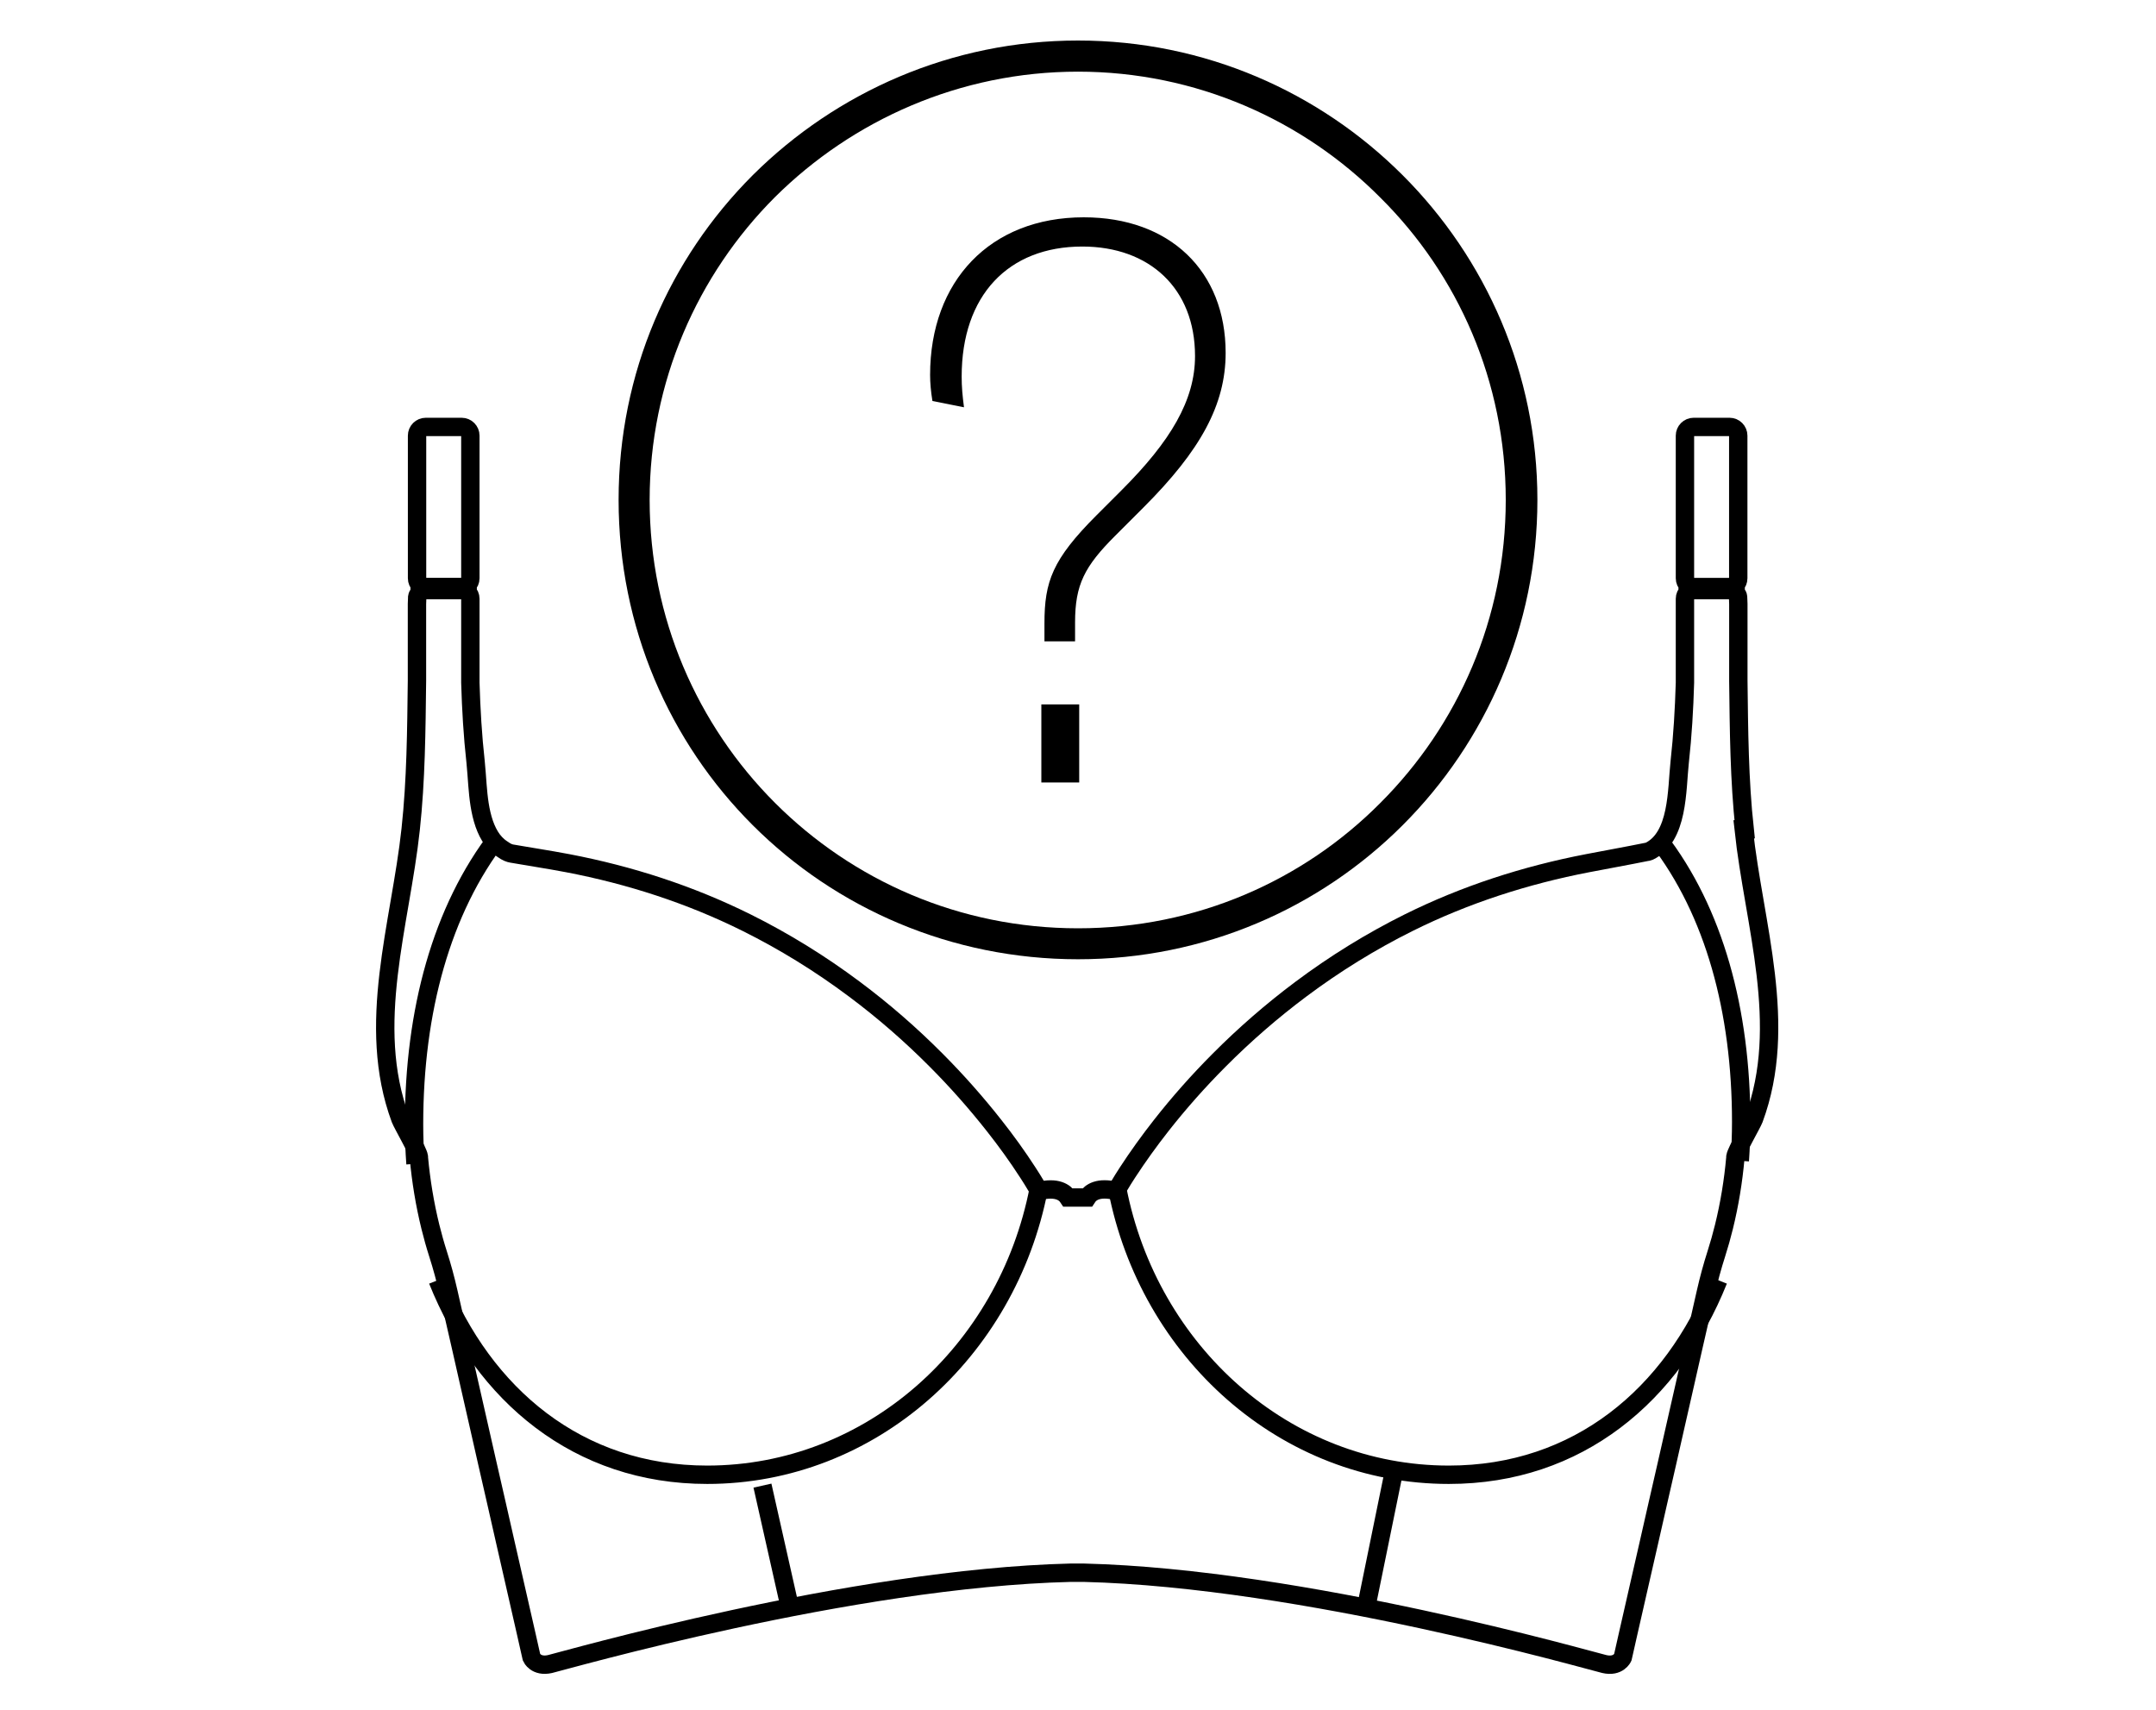
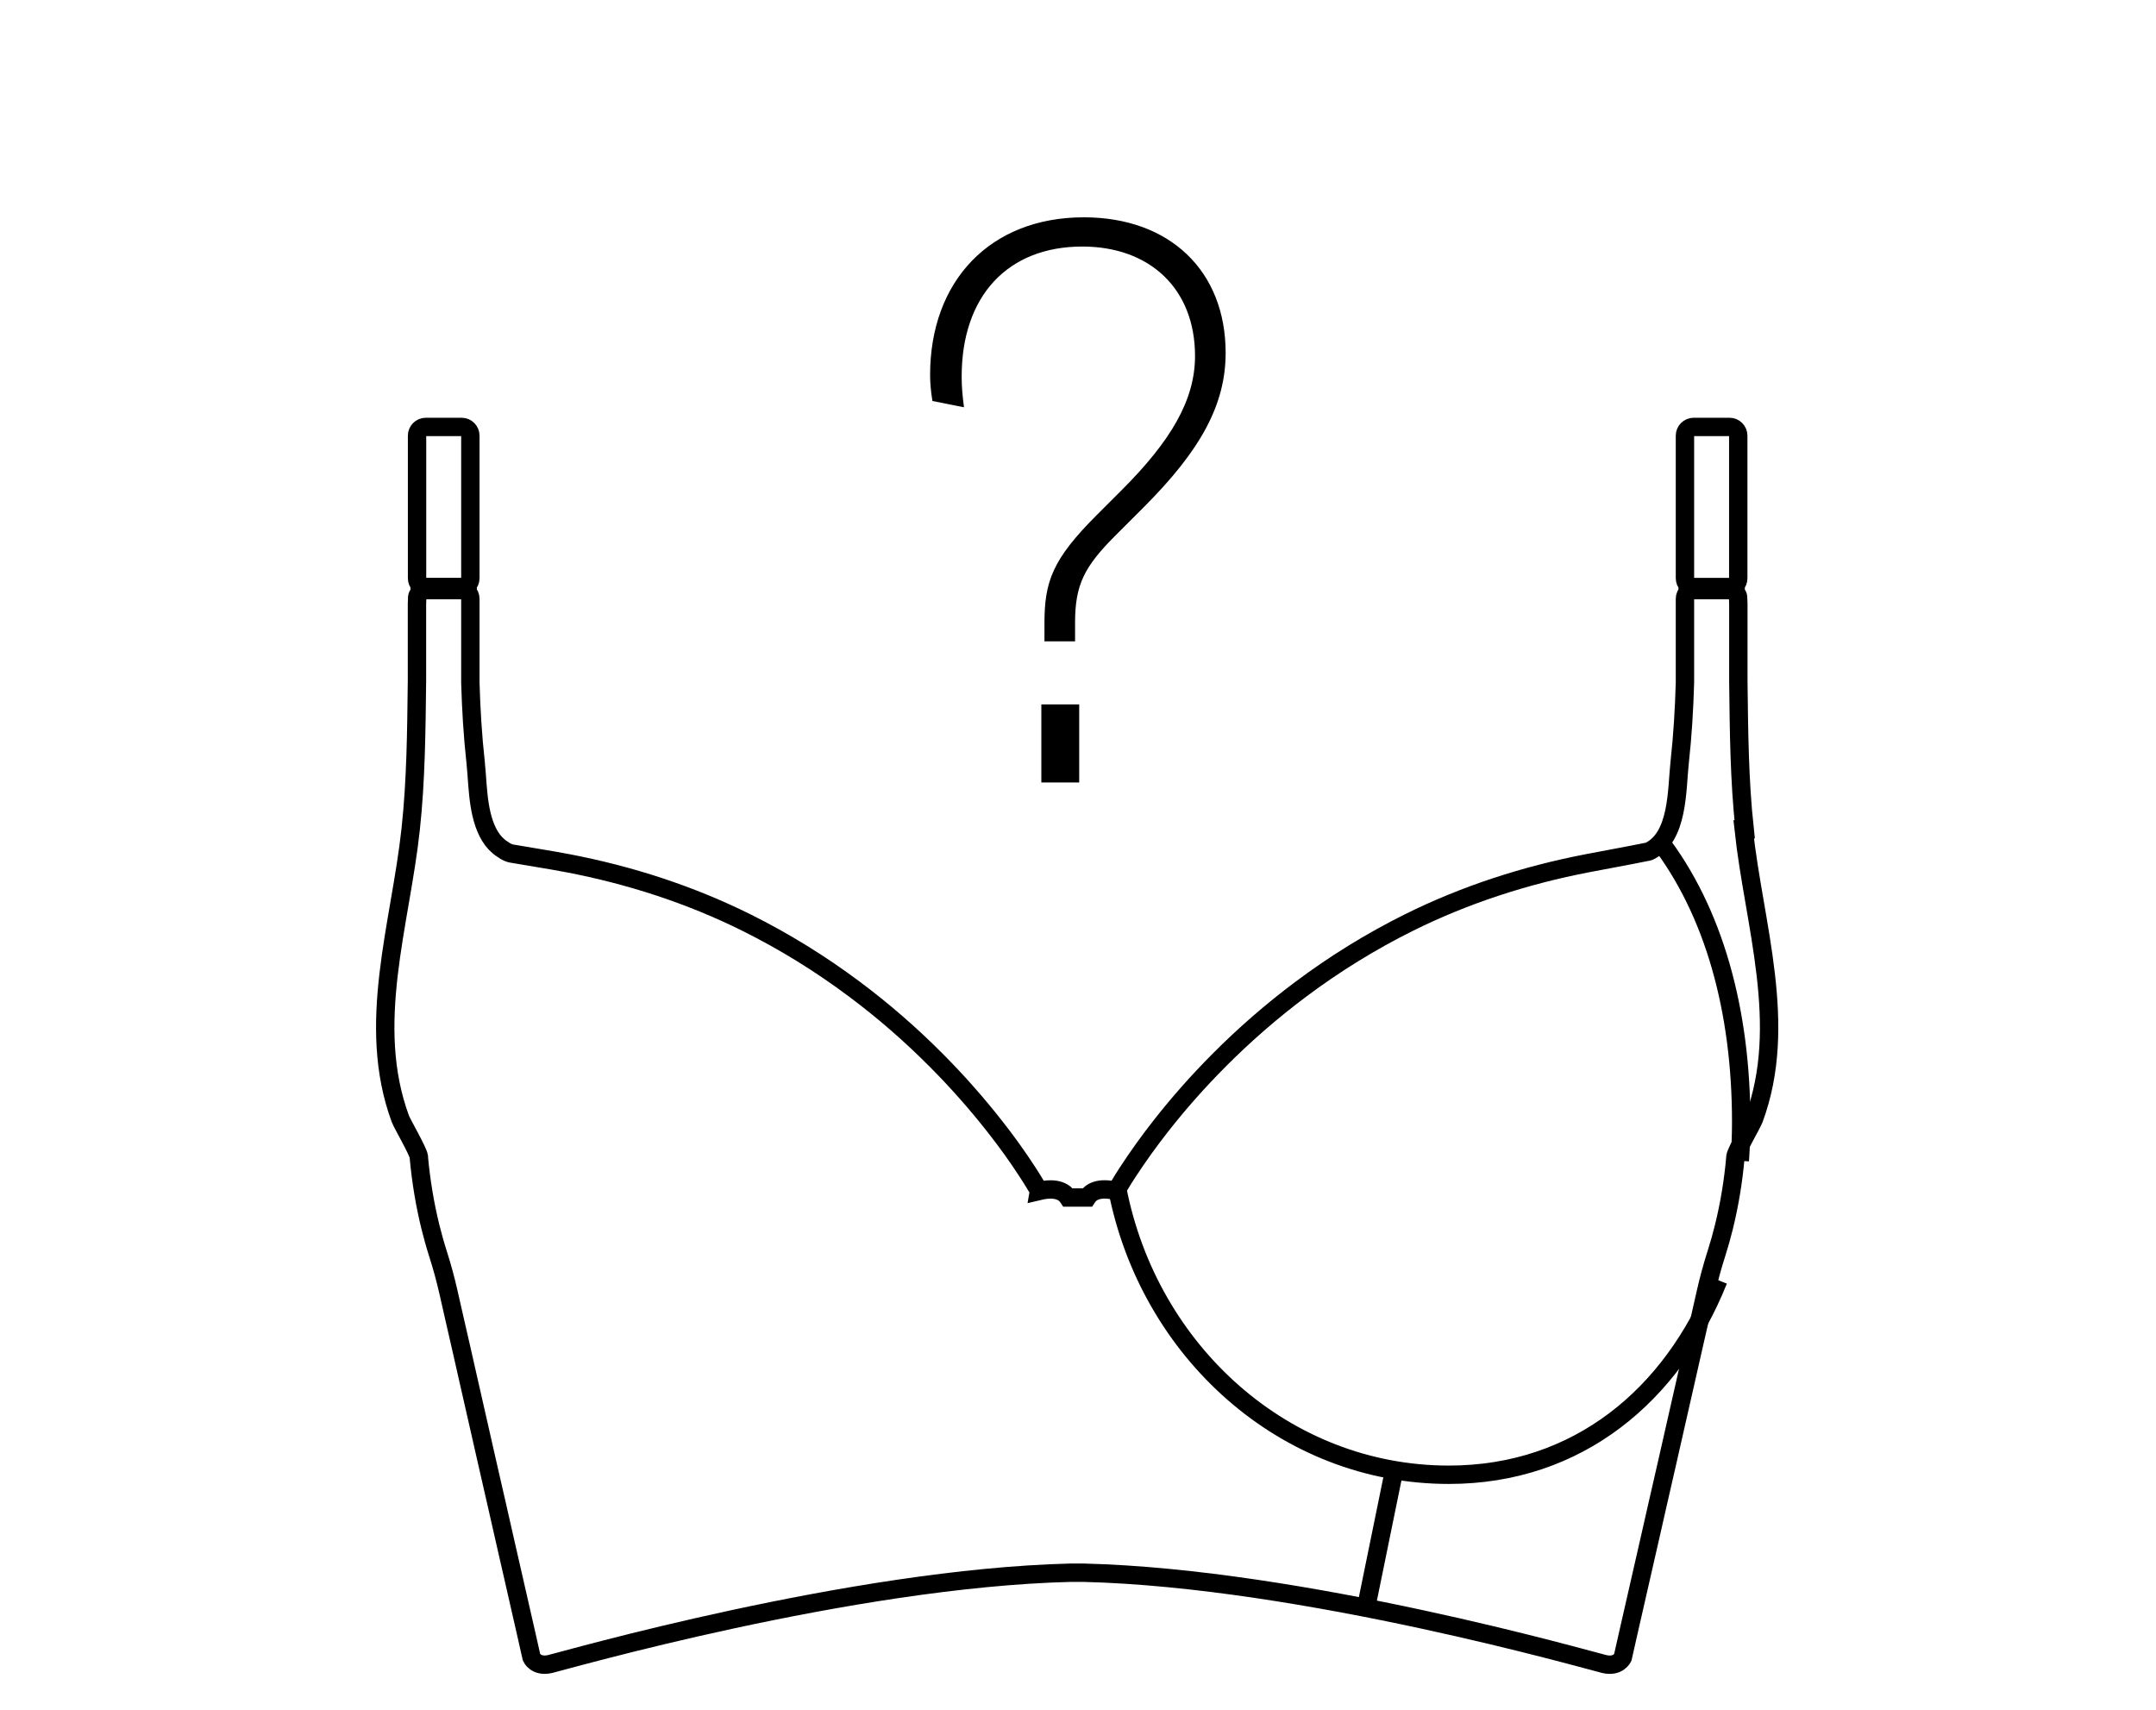
<svg xmlns="http://www.w3.org/2000/svg" id="Layer_1" data-name="Layer 1" viewBox="0 0 250 198.3">
  <defs>
    <style>
      .cls-1 {
        fill: none;
        stroke: #000;
        stroke-miterlimit: 10;
        stroke-width: 2.13px;
      }
    </style>
  </defs>
  <g>
    <path class="cls-1" d="M202.3,96.17c-.62-5.72-.66-11.48-.73-17.23v-8.9l-.02-.53c0-.09,0-.19-.01-.28-.01-.14-.09-.27-.17-.38-.03-.04-.07-.08-.11-.12v-.95c.19-.18.3-.44.3-.72v-16.54c0-.55-.45-1.01-1.01-1.01h-4.16c-.55,0-1.01.45-1.01,1.01v16.54c0,.28.12.54.31.72v.93c-.19.18-.31.44-.31.72v9.74c-.09,3.08-.27,6.15-.61,9.21-.35,3.21-.13,8.71-3.56,10.35-.09.04-.19.05-.27.06-2.37.48-4.47.85-6.85,1.31-7.21,1.39-14.17,3.63-20.75,6.9-4.38,2.18-8.55,4.76-12.47,7.69-3.37,2.52-6.56,5.29-9.53,8.28-2.37,2.38-4.61,4.9-6.68,7.54-1.39,1.77-2.71,3.6-3.94,5.49-.33.51-.66,1.03-.97,1.56-.05.09-.34.44-.32.55-2.06-.5-2.97.14-3.37.76h-2.2c-.4-.61-1.31-1.25-3.37-.76.02-.11-.26-.46-.32-.55-.31-.53-.64-1.05-.97-1.56-1.22-1.89-2.54-3.72-3.94-5.49-2.08-2.64-4.31-5.16-6.68-7.54-2.97-2.99-6.15-5.76-9.53-8.28-3.92-2.93-8.09-5.51-12.47-7.69-6.58-3.27-13.54-5.52-20.75-6.9-1.18-.23-2.36-.42-3.54-.62-.6-.1-1.19-.2-1.79-.3-.3-.05-.6-.1-.89-.15-.37-.06-.57-.08-.99-.32-.14-.08-.25-.17-.38-.25s-.27-.19-.4-.29c-.26-.22-.5-.47-.71-.74-.43-.57-.74-1.22-.98-1.9-.5-1.45-.67-3.01-.79-4.53-.07-.87-.12-1.75-.21-2.62-.34-3.06-.52-6.14-.61-9.21v-9.74c0-.28-.12-.54-.31-.72v-.93c.19-.18.31-.44.31-.72v-16.54c0-.55-.45-1.01-1.01-1.01h-4.16c-.55,0-1.01.45-1.01,1.01v16.54c0,.28.12.54.3.72v.95s-.08.07-.11.12c-.08.11-.15.25-.17.38,0,.09,0,.19-.01.28l-.02.53v8.9c-.07,5.75-.11,11.51-.73,17.23-1.19,11.06-5.24,22.65-1.19,33.59.22.58,2.04,3.7,2.14,4.37v.11c.25,2.71.69,5.4,1.34,8.04.26,1.05.55,2.09.88,3.12.47,1.47.87,2.94,1.21,4.44.21.94.43,1.88.64,2.82.27,1.19.54,2.38.82,3.58.32,1.38.63,2.76.94,4.15.34,1.51.69,3.02,1.03,4.53.36,1.57.72,3.15,1.07,4.72.36,1.57.72,3.15,1.08,4.72.34,1.51.69,3.02,1.03,4.54.32,1.39.63,2.77.95,4.16.27,1.2.55,2.4.82,3.6.22.95.43,1.9.65,2.85.14.64.29,1.27.43,1.91.06.26.12.52.18.79,0,0,.5,1.13,2.14.76,1.64-.38,34.87-9.96,60.34-10.59h1.57c25.47.63,58.7,10.21,60.34,10.59,1.64.38,2.14-.76,2.14-.76.06-.27.12-.53.18-.79.14-.64.29-1.27.43-1.91.22-.95.43-1.9.65-2.85.27-1.2.55-2.4.82-3.6.32-1.39.63-2.77.95-4.16.34-1.51.69-3.02,1.03-4.54.36-1.57.72-3.15,1.08-4.72.36-1.57.72-3.15,1.07-4.72.34-1.51.69-3.02,1.03-4.53.31-1.38.63-2.76.94-4.15.27-1.19.54-2.38.82-3.58.21-.94.43-1.88.64-2.82.34-1.5.74-2.97,1.21-4.44.33-1.03.62-2.07.88-3.12.65-2.64,1.09-5.33,1.33-8.04v-.11c.11-.66,1.93-3.79,2.15-4.37,4.05-10.94,0-22.53-1.19-33.59ZM53.88,68.48c-.09-.03-.19-.05-.29-.05h-4.16c-.1,0-.2.02-.29.05v-.46c.09.03.19.05.29.05h4.16c.1,0,.2-.02.29-.05v.45ZM200.85,68.48c-.09-.03-.19-.05-.29-.05h-4.16c-.1,0-.2.02-.29.05v-.45c.09.03.19.05.29.05h4.16c.1,0,.2-.02.29-.05v.46Z" />
-     <path class="cls-1" d="M50.75,148.46c5.33,13.3,16.27,22.56,31.25,22.56,18.97,0,34.79-14.25,38.45-33.18" />
-     <path class="cls-1" d="M57.82,96.95c-6.62,8.54-9.81,20.29-9.81,33.42,0,1.55.06,3.08.17,4.59" />
-     <line class="cls-1" x1="88.41" y1="172.28" x2="91.6" y2="186.46" />
    <path class="cls-1" d="M199.25,148.46c-5.33,13.3-16.27,22.56-31.25,22.56-18.97,0-34.79-14.25-38.45-33.18" />
    <path class="cls-1" d="M192.28,97.31c6.49,8.38,9.62,19.91,9.62,32.79,0,1.52-.06,3.02-.16,4.51" />
    <line class="cls-1" x1="161.59" y1="170.84" x2="158.4" y2="186.46" />
  </g>
-   <path d="M125,4.7c14.69,0,28,5.97,37.65,15.62,9.65,9.65,15.62,22.96,15.62,37.65s-5.97,28.08-15.62,37.72c-9.65,9.65-22.96,15.55-37.65,15.55s-28.07-5.9-37.72-15.55c-9.65-9.64-15.55-22.96-15.55-37.72s5.9-28,15.55-37.65l.07-.07c9.65-9.57,22.96-15.55,37.65-15.55h0ZM160.06,22.92c-8.93-9-21.38-14.61-35.06-14.61s-26.13,5.61-35.13,14.54c-9,9-14.54,21.45-14.54,35.13s5.54,26.13,14.54,35.13c9,9,21.38,14.54,35.13,14.54s26.13-5.54,35.06-14.54c9-9,14.54-21.38,14.54-35.13s-5.54-26.13-14.54-35.06h0Z" />
  <path d="M121.11,74.38v-2.1c0-4.84.92-7.4,6.03-12.52l2.93-2.93c5.67-5.67,8.5-10.42,8.5-15.54,0-7.86-5.3-12.7-13.07-12.7-8.59,0-13.99,5.67-13.99,15.08,0,1.19.09,2.19.27,3.56l-3.66-.73c-.18-1.1-.27-2.1-.27-3.02,0-10.88,6.95-18.28,17.82-18.28,9.96,0,16.45,6.21,16.45,15.72,0,6.03-2.93,11.33-9.51,17.91l-3.29,3.29c-3.56,3.56-4.66,5.67-4.66,10.06v2.19h-3.57ZM125.14,90.74h-4.39v-9.05h4.39v9.05Z" />
</svg>